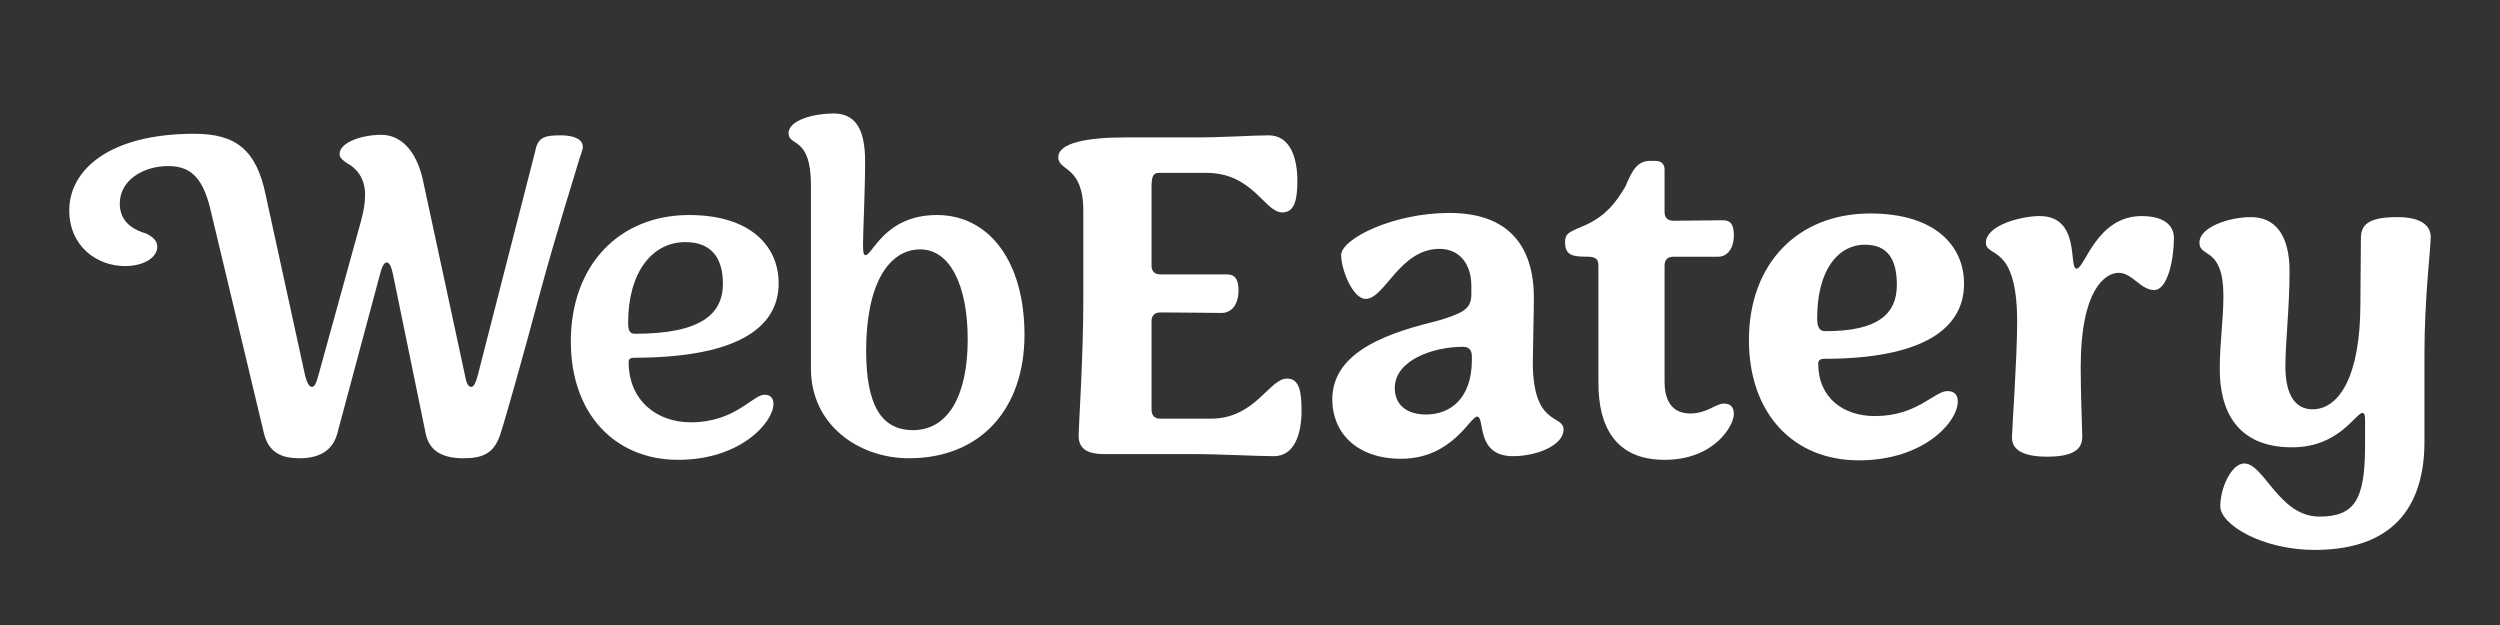
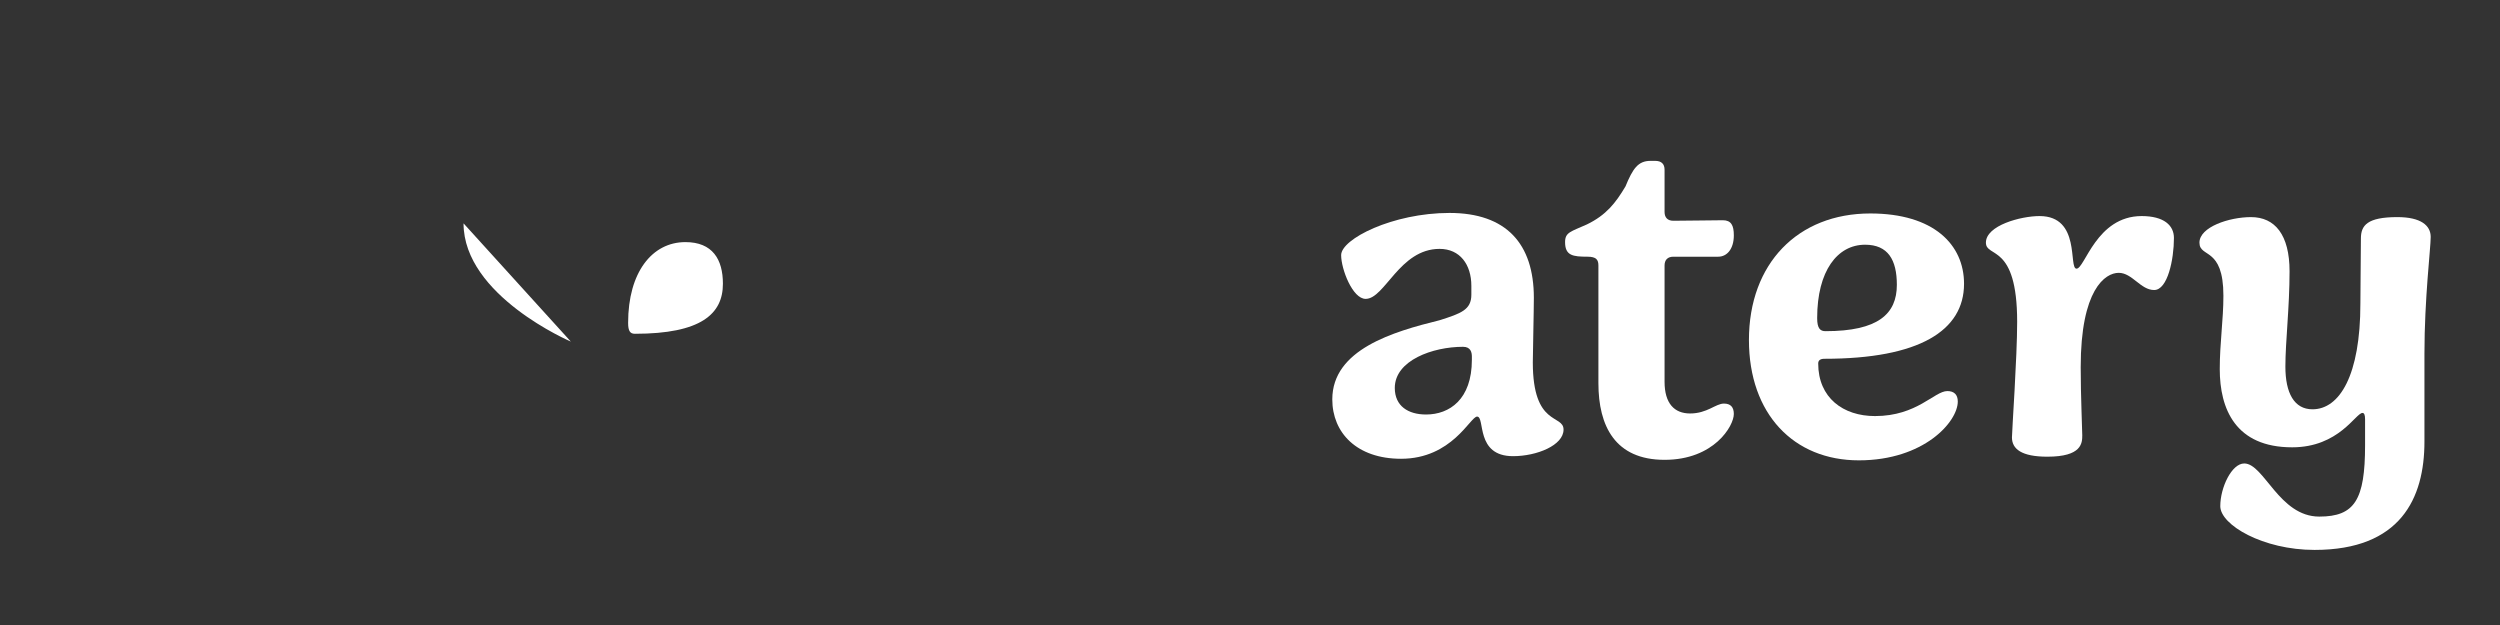
<svg xmlns="http://www.w3.org/2000/svg" data-id="WebEatery" viewBox="0 0 960 240">
  <rect x="0" y="0" width="960" height="240" fill="#333333" stroke="none" />
  <defs>
    <style>
      .cls-1 {
        fill: #fff;
        stroke-width: 0px;
      }
    </style>
  </defs>
  <g id="White">
    <g>
-       <path class="cls-1" d="m101.4,166.57l-20.8-87c-3-11.8-7.8-15.8-16-15.8-9.6,0-18.6,5.4-18.6,14.4,0,7.4,5.6,10.2,10.4,11.6,2.2,1.2,4,2.6,4,5,0,4-5,7.4-12.4,7.4-10.8,0-21.4-7.6-21.4-21.4,0-15.4,15.2-29.4,48-29.4,15.8,0,23.8,6,27.4,23.4l15.2,69.6c.6,2.2,1.4,4.2,2.6,4.2s1.8-2.2,2.4-4.2l16.4-59.4c1-3.8,1.6-6.6,1.6-10.2,0-6.6-3.6-10.4-6.8-12-1.4-1-3-2-3-3.6,0-4.6,8.8-7.4,16-7.4s13.4,5.6,16,17.4l16.2,75.2c.4,2.2,1,4.2,2.4,4.2,1,0,1.8-2,2.4-4.2l22.2-86.6c1-5.4,4.2-5.8,9.8-5.8,5.2,0,8.4,1.6,8.4,4.4,0,1.4-.8,2.8-1.6,5.6-1.6,5.6-8.4,26.8-14.8,50.4-6,22.4-12.8,46.8-15.4,54.8-2.4,6.8-6.4,8.8-14,8.8s-13.2-2.4-14.6-9.8l-12.4-60.4c-.6-2.8-1.2-5-2.6-5-1,0-2,2.4-2.6,5l-16.2,60.4c-1.8,7.2-7.4,9.8-14.6,9.8s-11.8-2.4-13.6-9.4h0Z" />
-       <path class="cls-1" d="m219.2,131.17c0-29.6,18.8-48.6,45.4-48.6,23.4,0,34.4,11.8,34.4,26.2,0,18.2-18,28.6-55.6,28.6-1.4,0-2,.6-2,1.6,0,15,11,23.2,23.8,23.2,17.2,0,23.8-10.6,28.4-10.6,2.2,0,3.4,1.2,3.4,3.6,0,6.8-12.4,21.4-36.6,21.4s-41.2-17.6-41.2-45.4h0Zm58.4-22.2c0-9.4-4-16-14.4-16-12.8,0-22,11.6-22,31,0,3.2.8,4.2,2.6,4.2,25.4,0,33.8-7.6,33.8-19.2Z" />
-       <path class="cls-1" d="m311.4,141.57v-70.6c0-18.8-8.6-14.6-8.6-19.8s10.2-7.6,17.2-7.6c8.4,0,12.2,5.8,12.2,18.4,0,11.6-.8,26.8-.8,32.2,0,3.4.4,3.8,1,3.8,2.6,0,7.4-15.4,27.4-15.4s33.6,17.8,33.6,46-16.6,47.4-44.4,47.4c-19,0-37.6-12.6-37.6-34.4h0Zm60.2-11.2c0-21.2-7-34.6-18.2-34.6-12.4,0-20.8,13.8-20.8,38.8,0,21,5.8,30.6,18,30.6,13.8,0,21-13.8,21-34.8Z" />
+       <path class="cls-1" d="m219.2,131.17s-41.2-17.6-41.2-45.4h0Zm58.4-22.2c0-9.4-4-16-14.4-16-12.8,0-22,11.6-22,31,0,3.2.8,4.2,2.6,4.2,25.4,0,33.8-7.6,33.8-19.2Z" />
    </g>
    <g>
-       <path class="cls-1" d="m458.39,174.37h-34.4c-8,0-9.8-3.2-9.8-7.2,0-3.2,1.8-30,1.8-51.6v-34.6c0-17.6-9.6-15-9.6-20.6s11.4-7.6,25.6-7.6h27.2c10.8,0,21.8-.8,28-.8,8.2,0,11,8.6,11,17.4,0,7.2-1,12.2-5.8,12.2-6.8,0-11.2-15.2-29.2-15.2h-18c-2.4,0-3,1.2-3,5.8v29.8c0,2.2,1.2,3.4,3.4,3.4h25.6c3.2,0,4.4,2.2,4.4,6,0,5.6-2.6,8.8-6.6,8.8-3.6,0-14.6-.2-23.4-.2-2.2,0-3.4,1.2-3.4,3.4v33.8c0,2.4,1.2,3.6,3.4,3.6h19.4c17,0,22.4-15.4,29.2-15.4,4.8,0,5.6,5,5.6,12.4,0,8.6-2.6,17.4-10.6,17.4-6.4,0-20.4-.8-30.8-.8h0Z" />
      <path class="cls-1" d="m511.6,153.37c0-19.2,23.4-26,41.2-30.4,8.2-2.6,12.2-4,12.2-9.8v-3.4c0-8.2-4.4-14.2-12.2-14.2-15.4,0-21,19.2-28.4,19.2-5,0-9.4-11.4-9.4-16.8,0-6.2,19.8-16.2,41.6-16.2s32.4,11.8,32.4,32.6c0,5-.4,21.6-.4,24.8,0,24.8,11.8,19.8,11.8,25.8s-10.2,10.2-19.4,10.2c-14.6,0-10.6-15.2-13.8-15.2-2.6,0-9.6,16.2-29.2,16.2-17,0-26.4-10-26.4-22.8h0Zm53.6-15.2v-1.2c0-1.6-.4-3.8-3.4-3.8-11.6,0-26.2,5.2-26.2,15.8,0,7,5.2,10.2,12,10.2,9,0,17.6-5.8,17.6-21h0Z" />
      <path class="cls-1" d="m613.79,147.17v-45.2c0-2.2-.8-3.4-4.2-3.4-5.6,0-8.6-.4-8.6-5.6,0-3.8,2.2-4,8.4-6.8,7.4-3.6,11-8.2,14.8-14.6,2.8-6.8,4.8-9.8,9.6-9.8h1.8c2.4,0,3.6,1.2,3.6,3.4v16.2c0,2.2,1.2,3.4,3.4,3.4,6.4,0,13.8-.2,19-.2,3.2,0,4.2,2,4.2,5.8,0,5.2-2.6,8.2-6,8.2h-17.2c-2.2,0-3.4,1.2-3.4,3.4v44.6c0,8.4,3.8,12.2,9.8,12.2,6.6,0,9.8-3.8,13-3.8,2.6,0,3.8,1.4,3.8,4,0,4.6-7.6,17.6-26.6,17.6s-25.4-13-25.4-29.4h0Z" />
      <path class="cls-1" d="m671.59,130.57c0-29.4,18.8-48.6,46.6-48.6,24.4,0,36,12,36,27,0,18-17.2,28.8-53.6,28.8-1.6,0-2.4.6-2.4,1.8,0,13.2,9.6,20.2,21.8,20.2,16.2,0,22.8-9.6,27.8-9.6,2.6,0,4,1.4,4,4,0,7.8-13,22.6-38,22.6s-42.2-17.8-42.2-46.2h0Zm56.8-21.2c0-9.6-3.4-15.4-12.2-15.4-10.6,0-18.4,10-18.4,28.2,0,4,1.2,5,3.2,5,20.2,0,27.4-6.6,27.4-17.8Z" />
      <path class="cls-1" d="m772.59,167.97c0-2.4,2-30.8,2-44.4,0-30.4-12-24.4-12-30.4,0-6.6,13.4-10.2,20.6-10.2,16,0,11,20.2,14.2,20.2s7.6-20.2,25-20.2c8.6,0,12.4,3.6,12.4,8.4,0,8.2-2.4,20-7.6,20s-8.4-6.6-13.6-6.6-14.6,6.4-14.6,36.2c0,11.4.6,23.8.6,26.2,0,3-.2,8.2-13.4,8.2-10,0-13.6-3-13.6-7.4h0Z" />
      <path class="cls-1" d="m852.59,194.37c0-7.2,4.4-16.4,9.2-16.4,7.6,0,13.4,20.4,28.8,20.4,13.6,0,17.6-6.4,17.6-27.4v-10c0-1.8-.4-2.4-1-2.4-2.6,0-9,13.2-27,13.2-21.8,0-27.8-14.8-27.8-30,0-10.2,1.4-18.8,1.4-28.2,0-19-9.2-14.4-9.2-20.4s11.4-9.8,19.8-9.8c9.2,0,14.8,6.8,14.8,20.8s-1.6,27-1.6,36.6c0,10.2,3.4,16.4,10.4,16.4,10.4,0,18.4-13,18.4-40.6,0-8.4.2-16.6.2-25,0-5,2.4-8.2,14-8.2,9,0,12.8,3.2,12.8,7.6s-2.4,23.6-2.4,44.8v33.8c0,21.8-9.2,41.6-42.2,41.6-19.8,0-36.2-9.6-36.2-16.8h0Z" />
    </g>
  </g>
</svg>